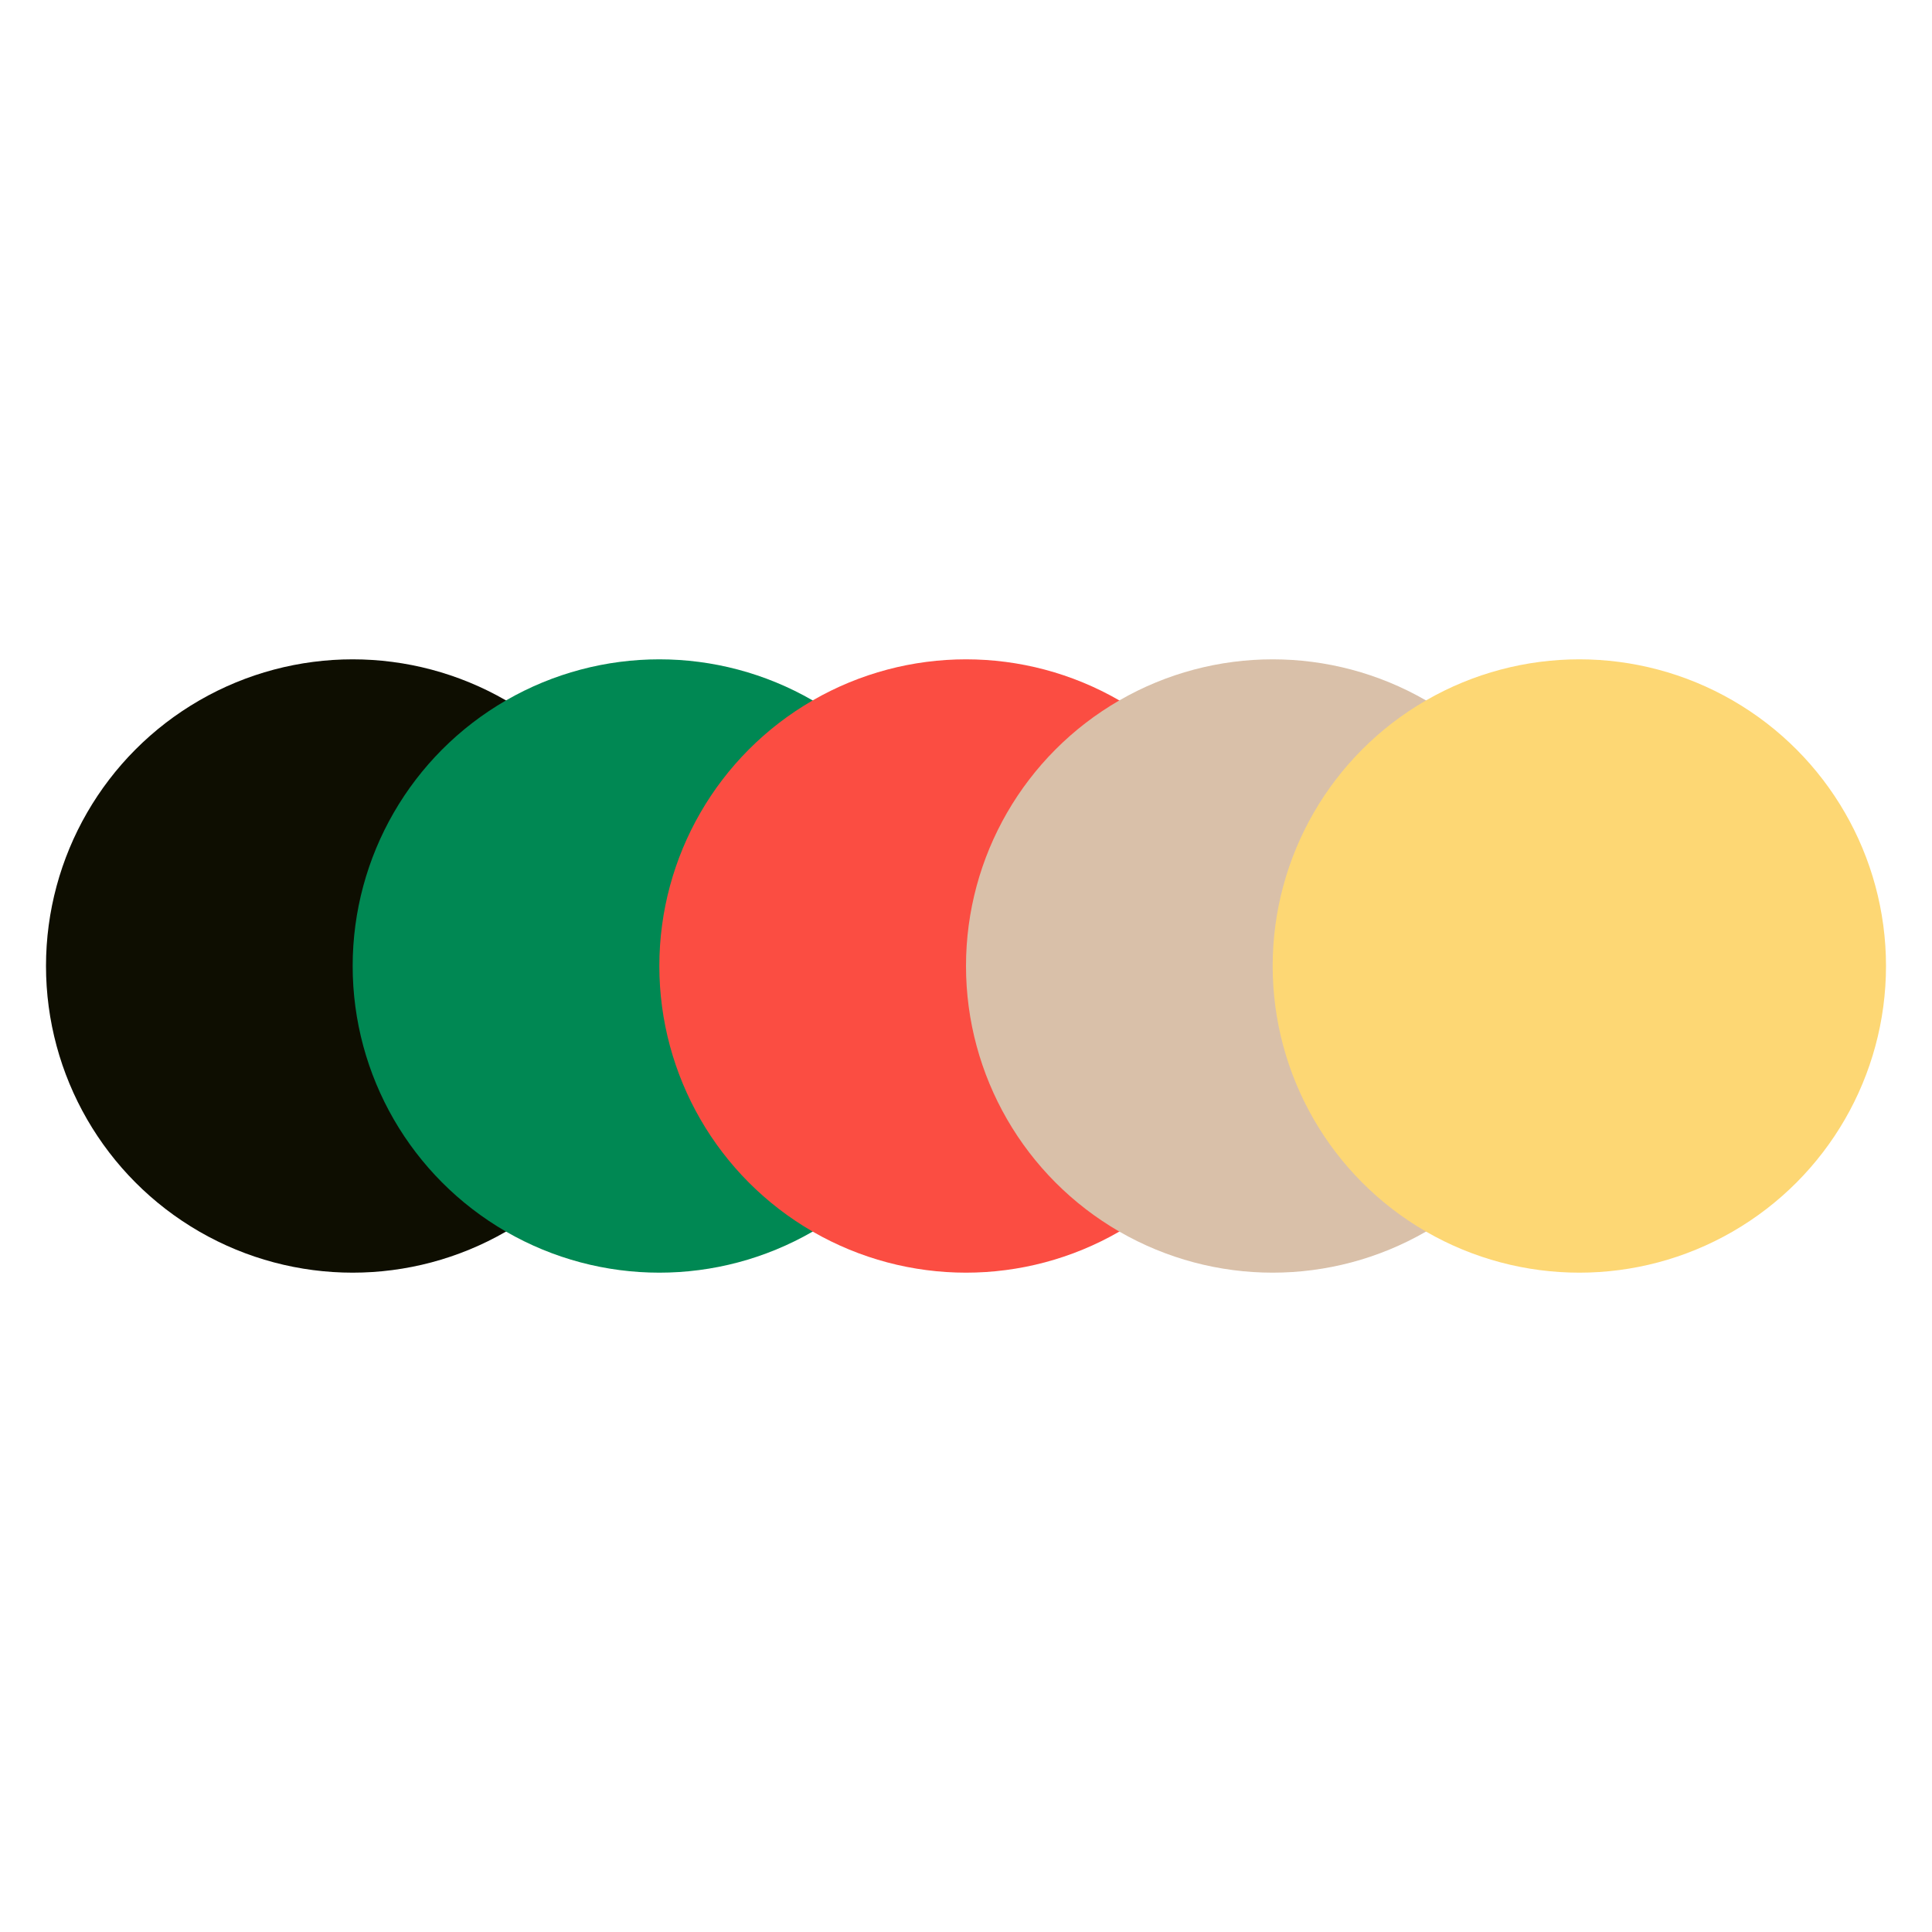
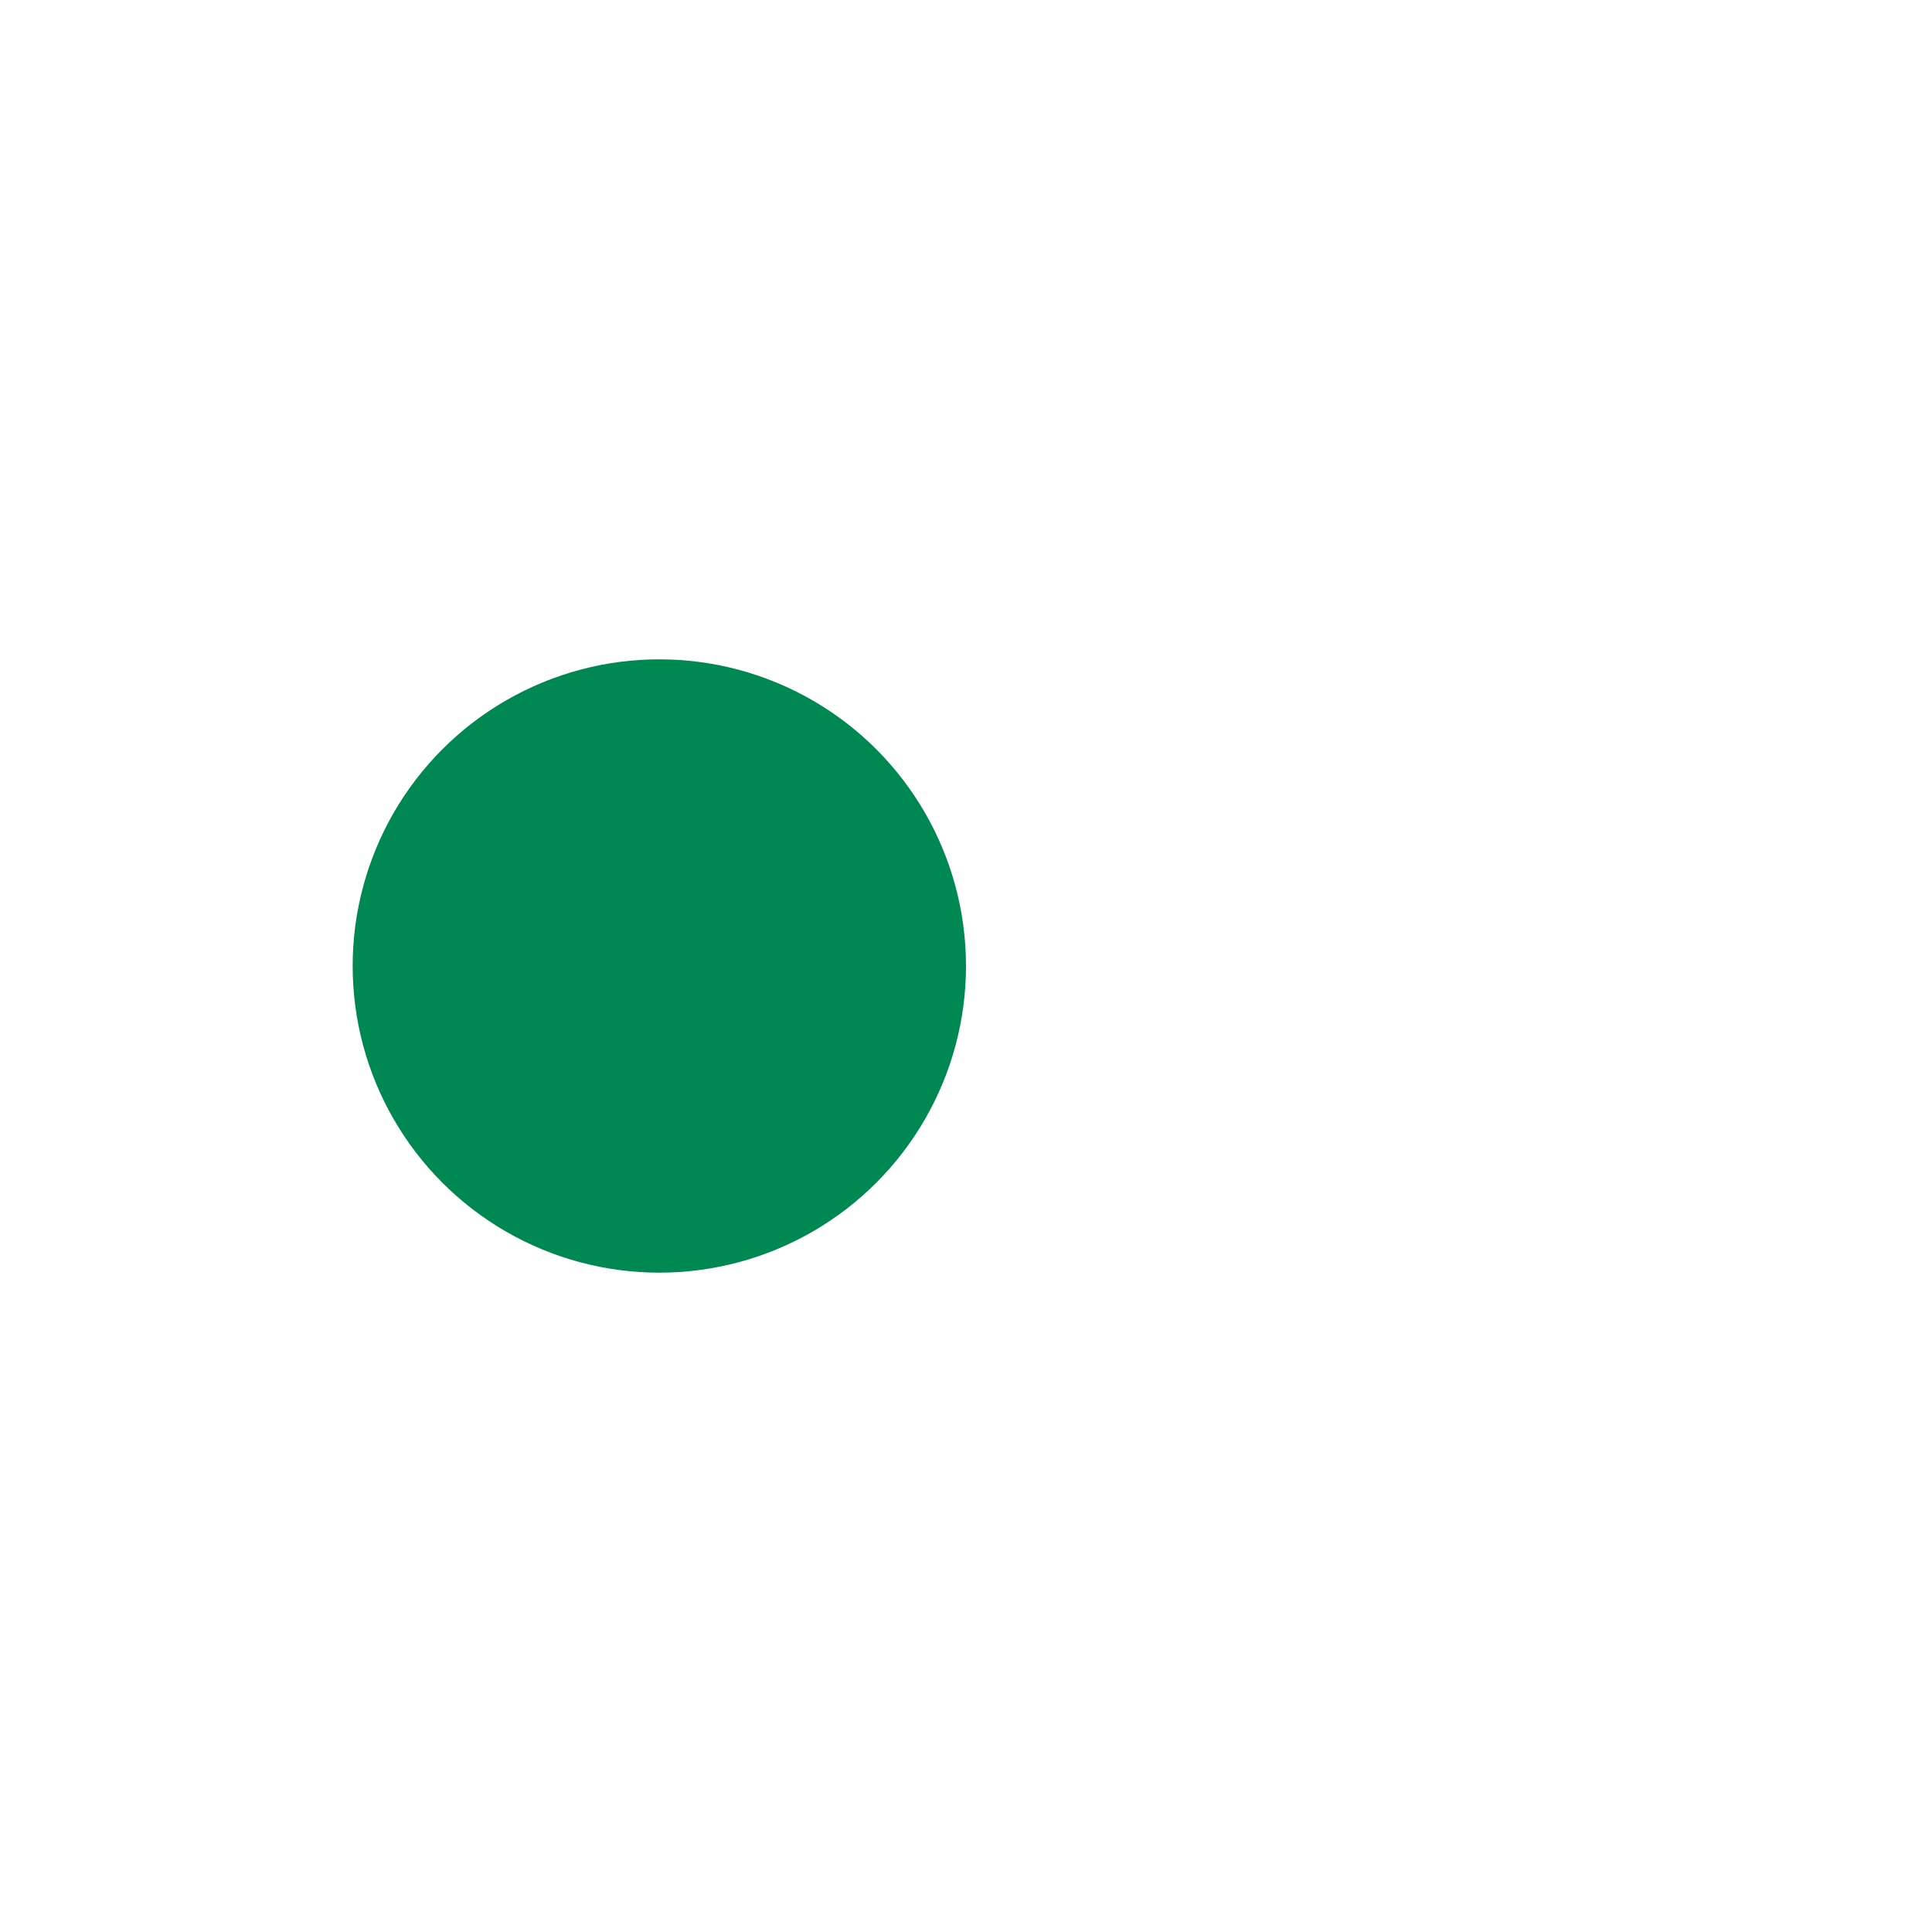
<svg xmlns="http://www.w3.org/2000/svg" viewBox="0 0 126 126" width="1260" height="1260">
  <rect width="100%" height="100%" fill="white" />
  <g transform="translate(3, 3)">
-     <circle cx="20" cy="60" r="20" fill="#0E0E01" />
    <circle cx="40" cy="60" r="20" fill="#008853" />
-     <circle cx="60" cy="60" r="20" fill="#FB4D42" />
-     <circle cx="80" cy="60" r="20" fill="#D9C0A9" />
-     <circle cx="100" cy="60" r="20" fill="#FDD774" />
  </g>
</svg>